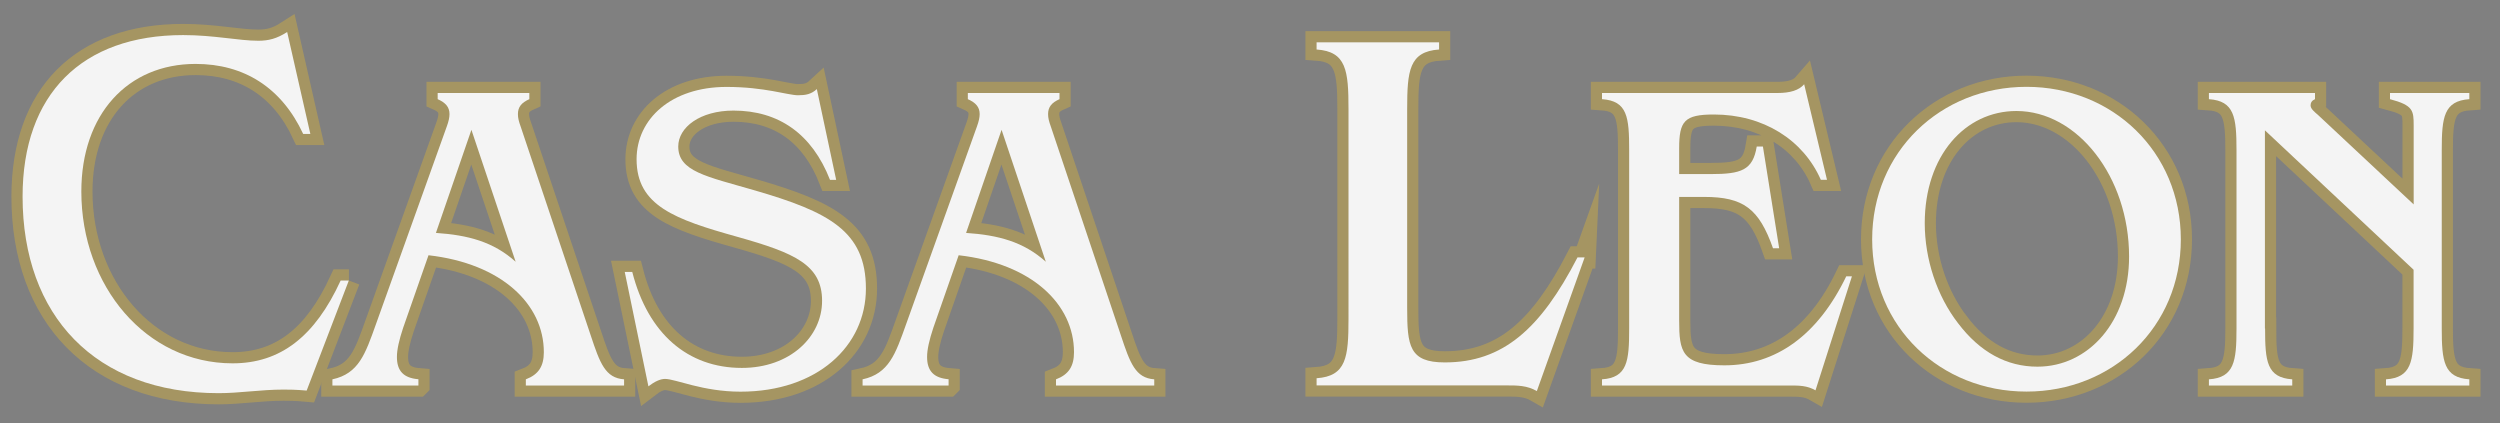
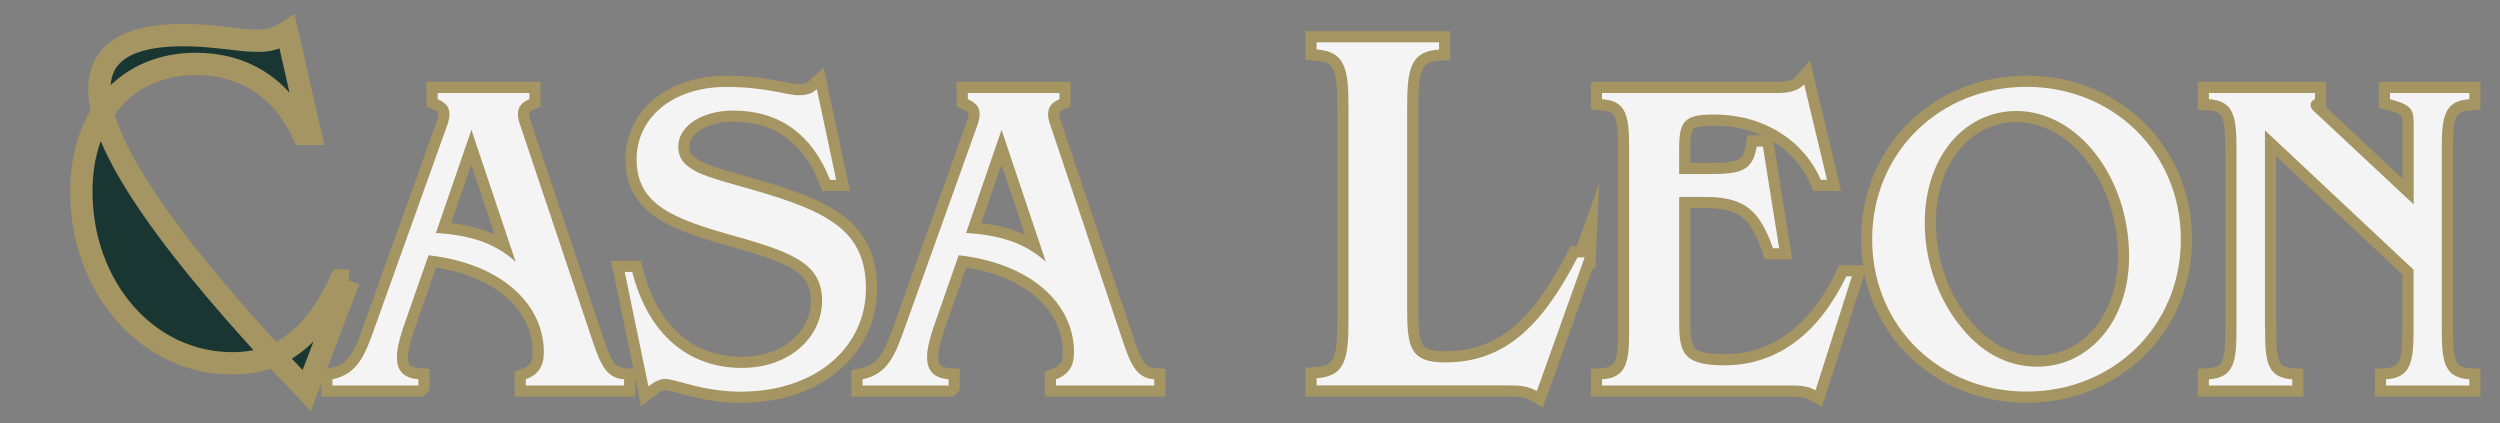
<svg xmlns="http://www.w3.org/2000/svg" id="logos" viewBox="0 0 300 50.77">
  <rect x="0" y="0" width="300" height="50.77" fill="#808080" stroke="none" />
  <defs>
    <style>
      .cls-1 {
        fill: #193633;
        stroke: #a59562;
        stroke-miterlimit: 10;
        stroke-width: 2.68px;
      }

      .cls-2 {
        fill: #f4f4f4;
        stroke-width: 0px;
      }
    </style>
  </defs>
  <g>
-     <path class="cls-1" d="M41.86,33.66l-5.06,13.21c-1.3-.12-2.22-.12-2.78-.12-2.72,0-5.25.43-7.78.43-14.82,0-23.53-9.32-23.53-23.59C2.71,11.31,9.82,4.21,21.98,4.21c3.71,0,6.67.68,9.02.68,1.23,0,2.22-.25,3.46-1.05l2.78,12.23h-.86c-2.59-5.56-7.1-8.4-12.91-8.4-8.15,0-13.71,6.05-13.71,15.31,0,11.36,7.78,20.62,18.15,20.62,5.74,0,9.88-3.21,12.97-9.94h.99Z" />
+     <path class="cls-1" d="M41.86,33.66l-5.06,13.21C2.71,11.31,9.82,4.21,21.98,4.21c3.71,0,6.67.68,9.02.68,1.23,0,2.22-.25,3.46-1.05l2.78,12.23h-.86c-2.59-5.56-7.1-8.4-12.91-8.4-8.15,0-13.71,6.05-13.71,15.31,0,11.36,7.78,20.62,18.15,20.62,5.74,0,9.88-3.21,12.97-9.94h.99Z" />
    <path class="cls-1" d="M50.2,46.26h-10.31v-.74c3.16-.68,3.95-3.05,5.21-6.58l8.52-23.78c.21-.58.32-1.05.32-1.47,0-.84-.47-1.37-1.42-1.79v-.74h11v.74c-.95.42-1.37.95-1.37,1.79,0,.47.11.89.32,1.47l8.42,25.1c1.1,3.31,1.74,5.1,4,5.26v.74h-11.79v-.74c1.53-.58,2.16-1.58,2.16-3.26,0-5.74-5.05-10.63-13.84-11.63l-3.05,8.73c-.47,1.42-.74,2.58-.74,3.47,0,1.68.79,2.53,2.58,2.68v.74ZM61.88,31.42l-5.31-15.84-4.26,12.37c3.84.26,6.89,1.05,9.58,3.47Z" />
    <path class="cls-1" d="M74.98,32.63h.89c1.89,7.42,6.68,11.52,13.15,11.52,5.79,0,9.63-3.74,9.63-8.05s-3.26-5.74-10.16-7.68c-7.52-2.1-12.1-3.74-12.1-9.31,0-4.84,4.16-8.68,10.79-8.68,4.58,0,7.37,1,8.58,1,.89,0,1.58-.11,2.26-.74l2.32,10.89h-.74c-2.16-5.52-6.16-8.31-11.58-8.31-4,0-6.63,2-6.63,4.31,0,3,3.37,3.58,9.16,5.26,8.89,2.58,13.36,4.89,13.36,11.79s-5.84,12.37-15.05,12.37c-4.53,0-7.79-1.53-9.05-1.53-.58,0-1.26.32-2,.89l-2.84-13.73Z" />
    <path class="cls-1" d="M113.82,46.26h-10.31v-.74c3.16-.68,3.95-3.05,5.21-6.58l8.52-23.78c.21-.58.32-1.05.32-1.47,0-.84-.47-1.37-1.42-1.79v-.74h11v.74c-.95.42-1.37.95-1.37,1.79,0,.47.11.89.32,1.47l8.42,25.1c1.1,3.31,1.74,5.1,4,5.26v.74h-11.79v-.74c1.53-.58,2.16-1.58,2.16-3.26,0-5.74-5.05-10.63-13.84-11.63l-3.05,8.73c-.47,1.42-.74,2.58-.74,3.47,0,1.68.79,2.53,2.58,2.68v.74ZM125.5,31.42l-5.31-15.84-4.26,12.37c3.84.26,6.89,1.05,9.58,3.47Z" />
    <path class="cls-1" d="M190.16,30.88l-5.74,16.05c-1.17-.68-2.35-.68-3.58-.68h-22.85v-.86c3.58-.25,3.83-2.53,3.83-7.16V13.1c0-4.63-.25-6.92-3.83-7.16v-.86h14.7v.86c-3.58.25-3.83,2.53-3.83,7.16v23.84c0,4.57.25,6.55,4.51,6.55,6.98,0,11.49-4.01,15.93-12.6h.86Z" />
    <path class="cls-1" d="M192.24,45.52c3.05-.21,3.26-2.16,3.26-6.1v-21.42c0-3.95-.21-5.89-3.26-6.1v-.74h21.05c1.53,0,2.58-.32,3.21-1.05l2.74,11.47h-.74c-2.1-4.79-6.89-7.84-12.84-7.84-3.53,0-4.16.79-4.16,4.05v3.1h3.79c3.68,0,5.05-.47,5.52-3.31h.74l1.95,12.21h-.74c-1.68-4.74-3.53-6.16-8.26-6.16h-3v14.84c0,3.74.32,5.37,5.42,5.37,6.16,0,11.21-3.58,14.63-10.68h.68l-4.37,13.68c-1-.58-2-.58-3.05-.58h-22.57v-.74Z" />
    <path class="cls-1" d="M243.18,10.42c10.31,0,18.52,7.79,18.52,18.31s-8.21,18.26-18.52,18.26-18.52-7.73-18.52-18.26,8.21-18.31,18.52-18.31ZM234.97,38.79c2.63,3.47,5.84,5.21,9.52,5.21,6.1,0,11-5.37,11-13.21,0-9.58-6.21-17.47-13.52-17.47-6.16,0-11,5.37-11,13.47,0,4.31,1.47,8.73,4,12Z" />
    <path class="cls-1" d="M271.81,39.42c0,3.95.21,5.89,3.26,6.1v.74h-10v-.74c3.05-.21,3.31-2.16,3.31-6.1v-21.42c0-3.95-.26-5.89-3.31-6.1v-.74h12.73v.74c-.37.16-.53.42-.53.74,0,.42.42.74.95,1.21l11.42,10.68v-9.47c0-1.79-.05-2.42-2.84-3.16v-.74h9.52v.74c-3.05.21-3.31,2.16-3.31,6.1v21.42c0,3.95.26,5.89,3.31,6.1v.74h-10v-.74c3.05-.21,3.31-2.16,3.31-6.1v-7.05l-17.84-16.73v23.78Z" />
  </g>
  <g>
-     <path class="cls-2" d="M41.86,33.66l-5.06,13.21c-1.3-.12-2.22-.12-2.78-.12-2.72,0-5.25.43-7.78.43-14.82,0-23.53-9.32-23.53-23.59C2.71,11.31,9.82,4.21,21.98,4.21c3.71,0,6.67.68,9.02.68,1.23,0,2.22-.25,3.46-1.05l2.78,12.23h-.86c-2.59-5.56-7.1-8.4-12.91-8.4-8.15,0-13.71,6.05-13.71,15.31,0,11.36,7.78,20.62,18.15,20.62,5.74,0,9.88-3.21,12.97-9.94h.99Z" />
    <path class="cls-2" d="M50.2,46.26h-10.31v-.74c3.16-.68,3.95-3.05,5.21-6.58l8.52-23.78c.21-.58.32-1.05.32-1.47,0-.84-.47-1.37-1.42-1.79v-.74h11v.74c-.95.42-1.37.95-1.37,1.79,0,.47.11.89.32,1.47l8.42,25.1c1.1,3.31,1.74,5.1,4,5.26v.74h-11.79v-.74c1.53-.58,2.16-1.58,2.16-3.26,0-5.74-5.05-10.63-13.84-11.63l-3.05,8.73c-.47,1.42-.74,2.58-.74,3.47,0,1.68.79,2.53,2.58,2.68v.74ZM61.88,31.42l-5.31-15.84-4.26,12.37c3.84.26,6.89,1.05,9.58,3.47Z" />
    <path class="cls-2" d="M74.98,32.63h.89c1.89,7.42,6.68,11.52,13.15,11.52,5.79,0,9.63-3.74,9.63-8.05s-3.26-5.74-10.16-7.68c-7.52-2.1-12.1-3.74-12.1-9.31,0-4.84,4.16-8.68,10.79-8.68,4.58,0,7.37,1,8.58,1,.89,0,1.58-.11,2.26-.74l2.32,10.89h-.74c-2.16-5.52-6.16-8.31-11.58-8.31-4,0-6.63,2-6.63,4.31,0,3,3.37,3.58,9.16,5.26,8.89,2.58,13.36,4.89,13.36,11.79s-5.84,12.37-15.05,12.37c-4.53,0-7.79-1.53-9.05-1.53-.58,0-1.26.32-2,.89l-2.84-13.73Z" />
    <path class="cls-2" d="M113.82,46.26h-10.31v-.74c3.16-.68,3.95-3.05,5.21-6.58l8.52-23.78c.21-.58.32-1.05.32-1.47,0-.84-.47-1.37-1.42-1.79v-.74h11v.74c-.95.42-1.37.95-1.37,1.79,0,.47.11.89.32,1.47l8.42,25.1c1.1,3.31,1.74,5.1,4,5.26v.74h-11.79v-.74c1.53-.58,2.16-1.58,2.16-3.26,0-5.74-5.05-10.63-13.84-11.63l-3.05,8.73c-.47,1.42-.74,2.58-.74,3.47,0,1.68.79,2.53,2.58,2.68v.74ZM125.5,31.42l-5.31-15.84-4.26,12.37c3.84.26,6.89,1.05,9.58,3.47Z" />
    <path class="cls-2" d="M190.16,30.88l-5.74,16.05c-1.17-.68-2.35-.68-3.58-.68h-22.85v-.86c3.58-.25,3.83-2.53,3.83-7.16V13.1c0-4.63-.25-6.92-3.83-7.16v-.86h14.7v.86c-3.58.25-3.83,2.53-3.83,7.16v23.84c0,4.57.25,6.55,4.51,6.55,6.98,0,11.49-4.01,15.93-12.6h.86Z" />
    <path class="cls-2" d="M192.24,45.52c3.05-.21,3.26-2.16,3.26-6.1v-21.42c0-3.95-.21-5.89-3.26-6.1v-.74h21.05c1.53,0,2.58-.32,3.21-1.05l2.74,11.47h-.74c-2.1-4.79-6.89-7.84-12.84-7.84-3.53,0-4.16.79-4.16,4.05v3.1h3.79c3.68,0,5.05-.47,5.52-3.31h.74l1.95,12.21h-.74c-1.68-4.74-3.53-6.16-8.26-6.16h-3v14.84c0,3.74.32,5.37,5.42,5.37,6.16,0,11.21-3.58,14.63-10.68h.68l-4.37,13.68c-1-.58-2-.58-3.05-.58h-22.57v-.74Z" />
    <path class="cls-2" d="M243.18,10.42c10.31,0,18.52,7.79,18.52,18.31s-8.21,18.26-18.52,18.26-18.52-7.73-18.52-18.26,8.21-18.31,18.52-18.31ZM234.97,38.79c2.63,3.47,5.84,5.21,9.52,5.21,6.1,0,11-5.37,11-13.21,0-9.58-6.21-17.47-13.52-17.47-6.16,0-11,5.37-11,13.47,0,4.31,1.47,8.73,4,12Z" />
    <path class="cls-2" d="M271.81,39.42c0,3.95.21,5.89,3.26,6.1v.74h-10v-.74c3.05-.21,3.31-2.16,3.31-6.1v-21.42c0-3.95-.26-5.89-3.31-6.1v-.74h12.73v.74c-.37.16-.53.42-.53.74,0,.42.42.74.95,1.21l11.42,10.68v-9.47c0-1.79-.05-2.42-2.84-3.16v-.74h9.52v.74c-3.05.21-3.31,2.16-3.31,6.1v21.42c0,3.95.26,5.89,3.31,6.1v.74h-10v-.74c3.05-.21,3.31-2.16,3.31-6.1v-7.05l-17.84-16.73v23.78Z" />
  </g>
</svg>